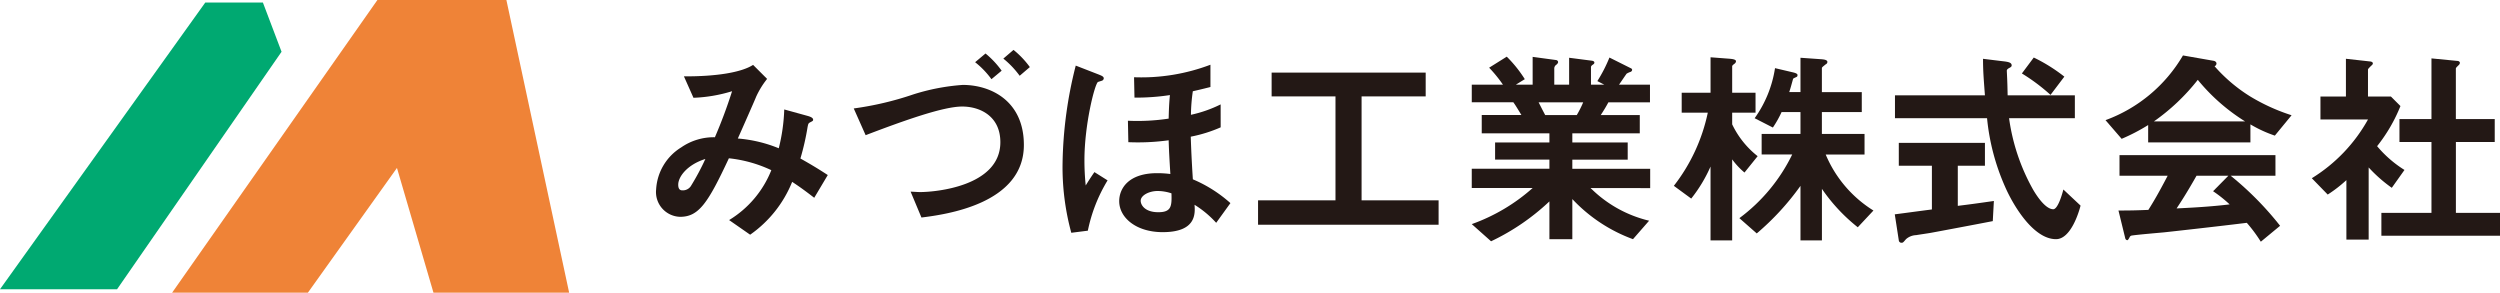
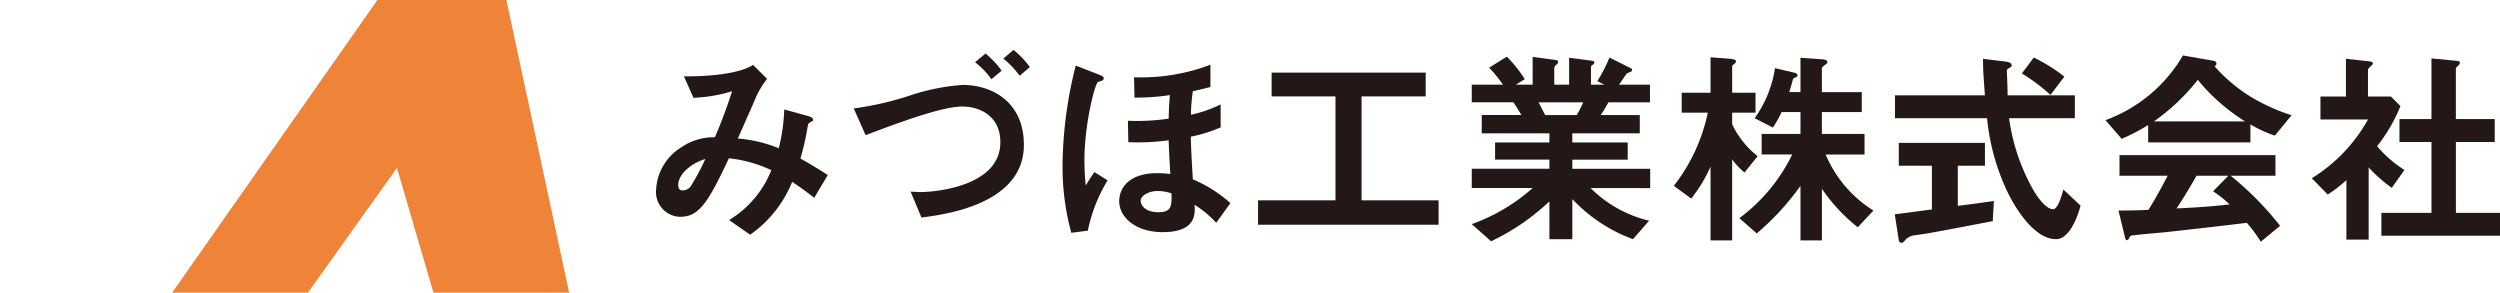
<svg xmlns="http://www.w3.org/2000/svg" width="273.357" height="32" viewBox="0 0 273.357 32">
  <g id="グループ_777" data-name="グループ 777" transform="translate(-179.261 -407.523)">
    <g id="グループ_294" data-name="グループ 294" transform="translate(251.008 412.979)">
      <path id="パス_347" data-name="パス 347" d="M257.891,428.12c-1.229-.952-1.881-1.393-2.413-1.741a12.936,12.936,0,0,1-4.594,5.777l-2.3-1.6A11.222,11.222,0,0,0,253.2,425.1a14.37,14.37,0,0,0-4.64-1.3c-2.3,4.918-3.293,6.4-5.335,6.4a2.708,2.708,0,0,1-2.621-2.993,5.767,5.767,0,0,1,2.737-4.594,6.257,6.257,0,0,1,3.689-1.113,53.56,53.56,0,0,0,1.878-5.034,16.251,16.251,0,0,1-4.221.719l-1.044-2.344c3.573.023,6.31-.441,7.563-1.253l1.532,1.531a9.336,9.336,0,0,0-1.208,1.972c-.022.094-1.67,3.828-1.994,4.547a14.888,14.888,0,0,1,4.477,1.068,19.877,19.877,0,0,0,.6-4.245l2.6.718c.233.07.557.186.557.4,0,.115-.022.139-.347.3-.185.115-.185.161-.256.487a27.6,27.6,0,0,1-.787,3.457c1.274.719,1.994,1.16,2.992,1.809Zm-14.871-1.44c0,.6.3.627.463.627a1.052,1.052,0,0,0,.973-.557,26.181,26.181,0,0,0,1.533-2.876C243.994,424.5,243.021,425.823,243.021,426.681Z" transform="translate(-240.608 -411.949)" fill="#231815" />
      <path id="パス_348" data-name="パス 348" d="M266.482,430.516l-1.184-2.83c.556.023.766.047,1.044.047,1.6,0,8.769-.6,8.769-5.452,0-2.854-2.227-3.9-4.175-3.9-2.042,0-6.241,1.485-10.556,3.133l-1.3-2.924a34.439,34.439,0,0,0,6.5-1.531A23.152,23.152,0,0,1,271,416.017c3.063,0,6.682,1.739,6.682,6.565C277.686,429.054,269.079,430.192,266.482,430.516Zm7.655-15.126a9.341,9.341,0,0,0-1.786-1.856l1.137-.952a9.738,9.738,0,0,1,1.764,1.881Zm3.086-.372a9.824,9.824,0,0,0-1.787-1.878l1.113-.952a9.753,9.753,0,0,1,1.786,1.879Z" transform="translate(-237.476 -412.188)" fill="#231815" />
      <path id="パス_349" data-name="パス 349" d="M279.557,431.95a27.268,27.268,0,0,1-.953-7.656,45.554,45.554,0,0,1,1.44-10.625l2.505.974c.28.117.558.209.558.419a.293.293,0,0,1-.187.254c-.069.025-.3.095-.441.14-.347.186-1.485,4.64-1.485,8.561a27.271,27.271,0,0,0,.14,2.76c.209-.349.58-.929.952-1.462l1.439.905a17.108,17.108,0,0,0-2.158,5.5Zm16.333-11.529a15.462,15.462,0,0,1-3.271,1.021c.046,1.368.091,2.436.23,4.663a14.731,14.731,0,0,1,4.107,2.6L295.4,430.86a11.026,11.026,0,0,0-2.367-1.972c.069.951.208,2.993-3.481,2.993-2.924,0-4.756-1.6-4.756-3.387,0-1.345.975-3.062,4.153-3.062a10.57,10.57,0,0,1,1.44.092c-.163-2.645-.163-3.062-.186-3.689a24.294,24.294,0,0,1-4.408.208l-.046-2.344a22.8,22.8,0,0,0,4.454-.232c.023-.9.046-1.623.138-2.574a24.343,24.343,0,0,1-3.875.277l-.046-2.227a21.307,21.307,0,0,0,8.352-1.368v2.436c-1.09.277-1.531.372-1.926.464a19.152,19.152,0,0,0-.206,2.575,13.883,13.883,0,0,0,3.247-1.138ZM289,427.381c-.95,0-1.855.487-1.855,1.067,0,.463.464,1.253,1.926,1.253,1.439,0,1.484-.673,1.439-2.064A4.811,4.811,0,0,0,289,427.381Z" transform="translate(-234.166 -411.953)" fill="#231815" />
      <path id="パス_350" data-name="パス 350" d="M296.88,430.944v-2.667h8.467V416.909h-6.983v-2.6h16.845v2.6H308.2v11.369h8.421v2.667Z" transform="translate(-231.068 -411.828)" fill="#231815" />
      <path id="パス_351" data-name="パス 351" d="M329.853,427.184a13.492,13.492,0,0,0,6.4,3.573l-1.764,2.019a17.187,17.187,0,0,1-6.632-4.385v4.385h-2.506v-4.13a24.705,24.705,0,0,1-6.38,4.361l-2.111-1.878a20.213,20.213,0,0,0,6.657-3.945h-6.657v-2.111h8.491v-1h-5.939V422.2h5.939v-1h-7.4v-2h4.338c-.58-.951-.649-1.067-.882-1.392h-4.546v-1.926h3.41a14.773,14.773,0,0,0-1.51-1.856l1.926-1.206a13.837,13.837,0,0,1,1.973,2.46l-.975.6h1.833v-3.038l2.576.349a.246.246,0,0,1,.208.208c0,.139-.117.233-.186.3a.5.5,0,0,0-.233.372v1.808h1.624V412.94l2.505.324c.117.023.256.07.256.209,0,.092-.07.163-.185.232-.071.047-.187.139-.187.255v1.925h1.462l-.766-.394a15.958,15.958,0,0,0,1.323-2.575l2.322,1.161a.224.224,0,0,1,.161.185.281.281,0,0,1-.139.208,2.087,2.087,0,0,0-.463.209c-.048.047-.7,1.021-.836,1.206h3.387v1.926H331.8c-.3.557-.532.929-.834,1.392h4.266v2h-7.375v1h6.055v1.879h-6.055v1h8.513v2.111Zm-5.684-9.373c.3.58.325.65.72,1.392h3.456a11.349,11.349,0,0,0,.7-1.392Z" transform="translate(-227.681 -412.08)" fill="#231815" />
      <path id="パス_352" data-name="パス 352" d="M343.478,425.48a8.25,8.25,0,0,1-1.347-1.438V432.9h-2.366v-8.073a15.811,15.811,0,0,1-2.111,3.5l-1.9-1.393a19.537,19.537,0,0,0,3.712-8h-2.854v-2.182h3.155v-3.874l2.112.161c.187.023.671.048.671.28a.382.382,0,0,1-.185.278c-.094.07-.233.185-.233.255v2.9h2.554v2.182h-2.554v1.275a9.77,9.77,0,0,0,2.785,3.481Zm12.388,5.984a19.129,19.129,0,0,1-3.921-4.2V432.9H349.6v-5.963a28.453,28.453,0,0,1-4.781,5.2l-1.9-1.67a18.982,18.982,0,0,0,5.776-6.96h-3.341v-2.25H349.6v-2.389h-2.065a11.957,11.957,0,0,1-.952,1.692l-1.994-1.02a12.664,12.664,0,0,0,2.227-5.475l1.971.463c.487.117.487.232.487.3,0,.139-.046.186-.23.256-.046.022-.256.115-.256.161-.185.672-.278,1.021-.418,1.438H349.6V412.93l2.318.163c.187.022.626.046.626.3a.3.3,0,0,1-.185.255c-.37.3-.418.325-.418.441v2.6h4.362v2.181h-4.362v2.389h4.664v2.25h-4.247a13.212,13.212,0,0,0,5.22,6.125Z" transform="translate(-224.478 -412.07)" fill="#231815" />
      <path id="パス_353" data-name="パス 353" d="M367.125,430.789c-2.016.394-6.727,1.276-6.749,1.276-.233.047-1.368.209-1.624.256a1.768,1.768,0,0,0-1.115.441c-.3.347-.324.394-.487.394a.289.289,0,0,1-.3-.255l-.441-2.854c1.277-.163,2.088-.28,4.059-.534v-4.778h-3.619v-2.506h9.418v2.506H363.3v4.385c1.51-.187,2-.256,3.945-.533Zm6.914,1.973c-2.505,0-4.71-3.759-5.568-5.731a24.21,24.21,0,0,1-1.972-7.493H356.43v-2.505h9.836c-.139-1.856-.208-2.669-.208-3.992l2.088.256c.649.069,1.044.138,1.044.464,0,.115-.069.185-.256.278-.254.138-.276.232-.276.324.07,1.393.07,1.74.091,2.669H376.1v2.505h-7.193a22,22,0,0,0,2.644,7.841c.882,1.485,1.648,2.112,2.182,2.112.509,0,.973-1.624,1.112-2.158l1.879,1.762C376.545,429.792,375.663,432.762,374.039,432.762Zm-.6-15.776a20.753,20.753,0,0,0-3.132-2.343l1.3-1.741a18.076,18.076,0,0,1,3.343,2.089Z" transform="translate(-220.976 -412.067)" fill="#231815" />
      <path id="パス_354" data-name="パス 354" d="M394.626,421.473a13.984,13.984,0,0,1-2.67-1.229v1.972H380.775v-1.9a20.793,20.793,0,0,1-2.9,1.508l-1.764-2.042a16.3,16.3,0,0,0,8.469-7.076l3.318.58c.186.023.347.139.347.3a.332.332,0,0,1-.209.3,17.313,17.313,0,0,0,3.921,3.318,21.127,21.127,0,0,0,4.5,2.041Zm-1.532,11.6a16.14,16.14,0,0,0-1.533-2.065c-3.178.394-8.4.974-9.071,1.044-.487.046-2.946.255-3.5.347a.291.291,0,0,0-.233.164c-.139.277-.208.346-.278.346a.271.271,0,0,1-.208-.208l-.743-3.038c1.462,0,2.111-.023,3.271-.069.58-.929,1.067-1.741,2.111-3.737h-5.268v-2.25h17.052v2.25h-4.9a34.255,34.255,0,0,1,5.407,5.476Zm-6.892-17.7a22.55,22.55,0,0,1-4.8,4.547h9.975A21.028,21.028,0,0,1,386.2,415.372Zm1.67,12.18,1.672-1.693h-3.482c-1.09,1.926-1.764,2.947-2.179,3.573,1.948-.092,3.874-.208,5.8-.441A14.3,14.3,0,0,0,387.872,427.551Z" transform="translate(-217.636 -412.1)" fill="#231815" />
      <path id="パス_355" data-name="パス 355" d="M404.144,427.133a15.86,15.86,0,0,1-2.529-2.227v7.887H399.18v-6.5a14.805,14.805,0,0,1-2.042,1.578l-1.739-1.787a17.554,17.554,0,0,0,6.145-6.425h-5.2v-2.505h2.785v-4.131l2.691.3c.139.023.255.092.255.209a.338.338,0,0,1-.161.232c-.325.325-.373.372-.373.464v2.924h2.506l1.043,1.043a17.5,17.5,0,0,1-2.551,4.385,12.572,12.572,0,0,0,2.992,2.6Zm-1.138,5.243v-2.505h5.476v-7.748h-3.5v-2.506h3.5v-6.635l2.852.278c.117,0,.256.092.256.208a.367.367,0,0,1-.116.233c-.186.186-.325.3-.325.394v5.521H415.4v2.506h-4.247v7.748h4.827v2.505Z" transform="translate(-214.366 -412.053)" fill="#231815" />
    </g>
-     <path id="パス_356" data-name="パス 356" d="M179.261,439.11h12.8l17.986-25.967-2.04-5.383h-6.3Z" transform="translate(0 0.04)" fill="#00a971" />
    <path id="パス_357" data-name="パス 357" d="M195.354,439.523H210.2l9.738-13.637,3.991,13.637h14.836l-6.862-32H217.8Z" transform="translate(2.728)" fill="#ef8337" />
  </g>
</svg>